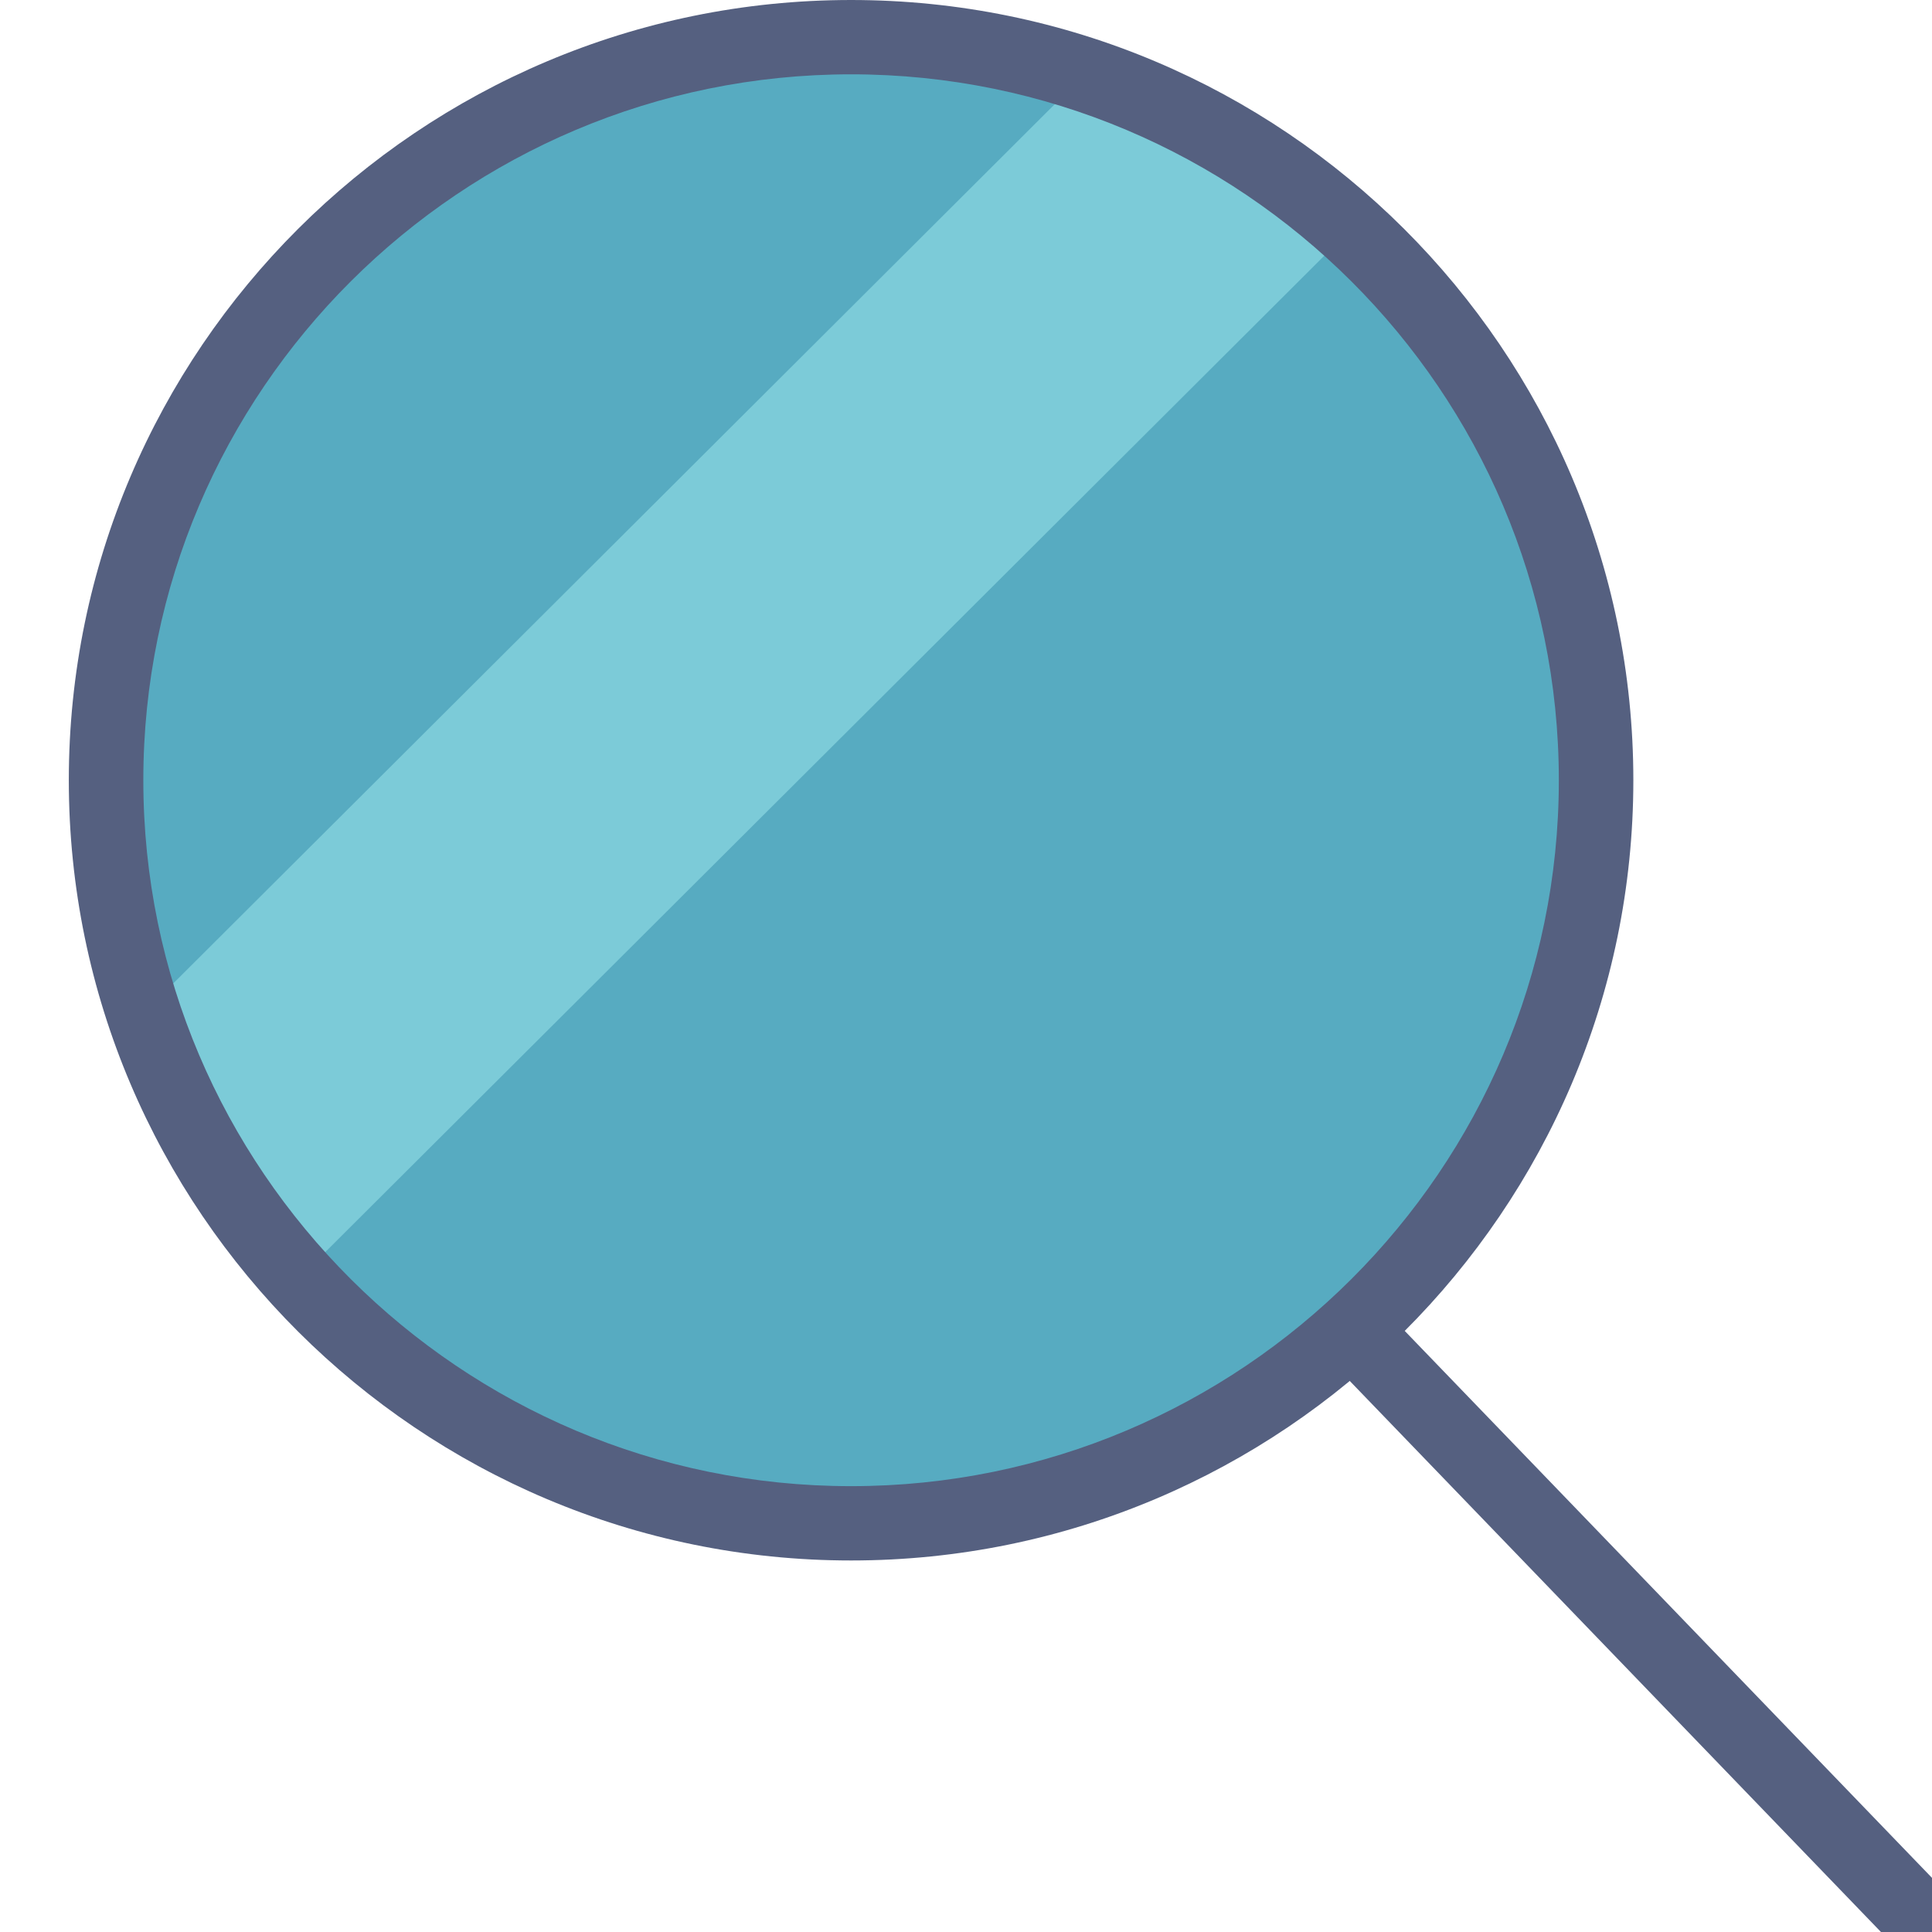
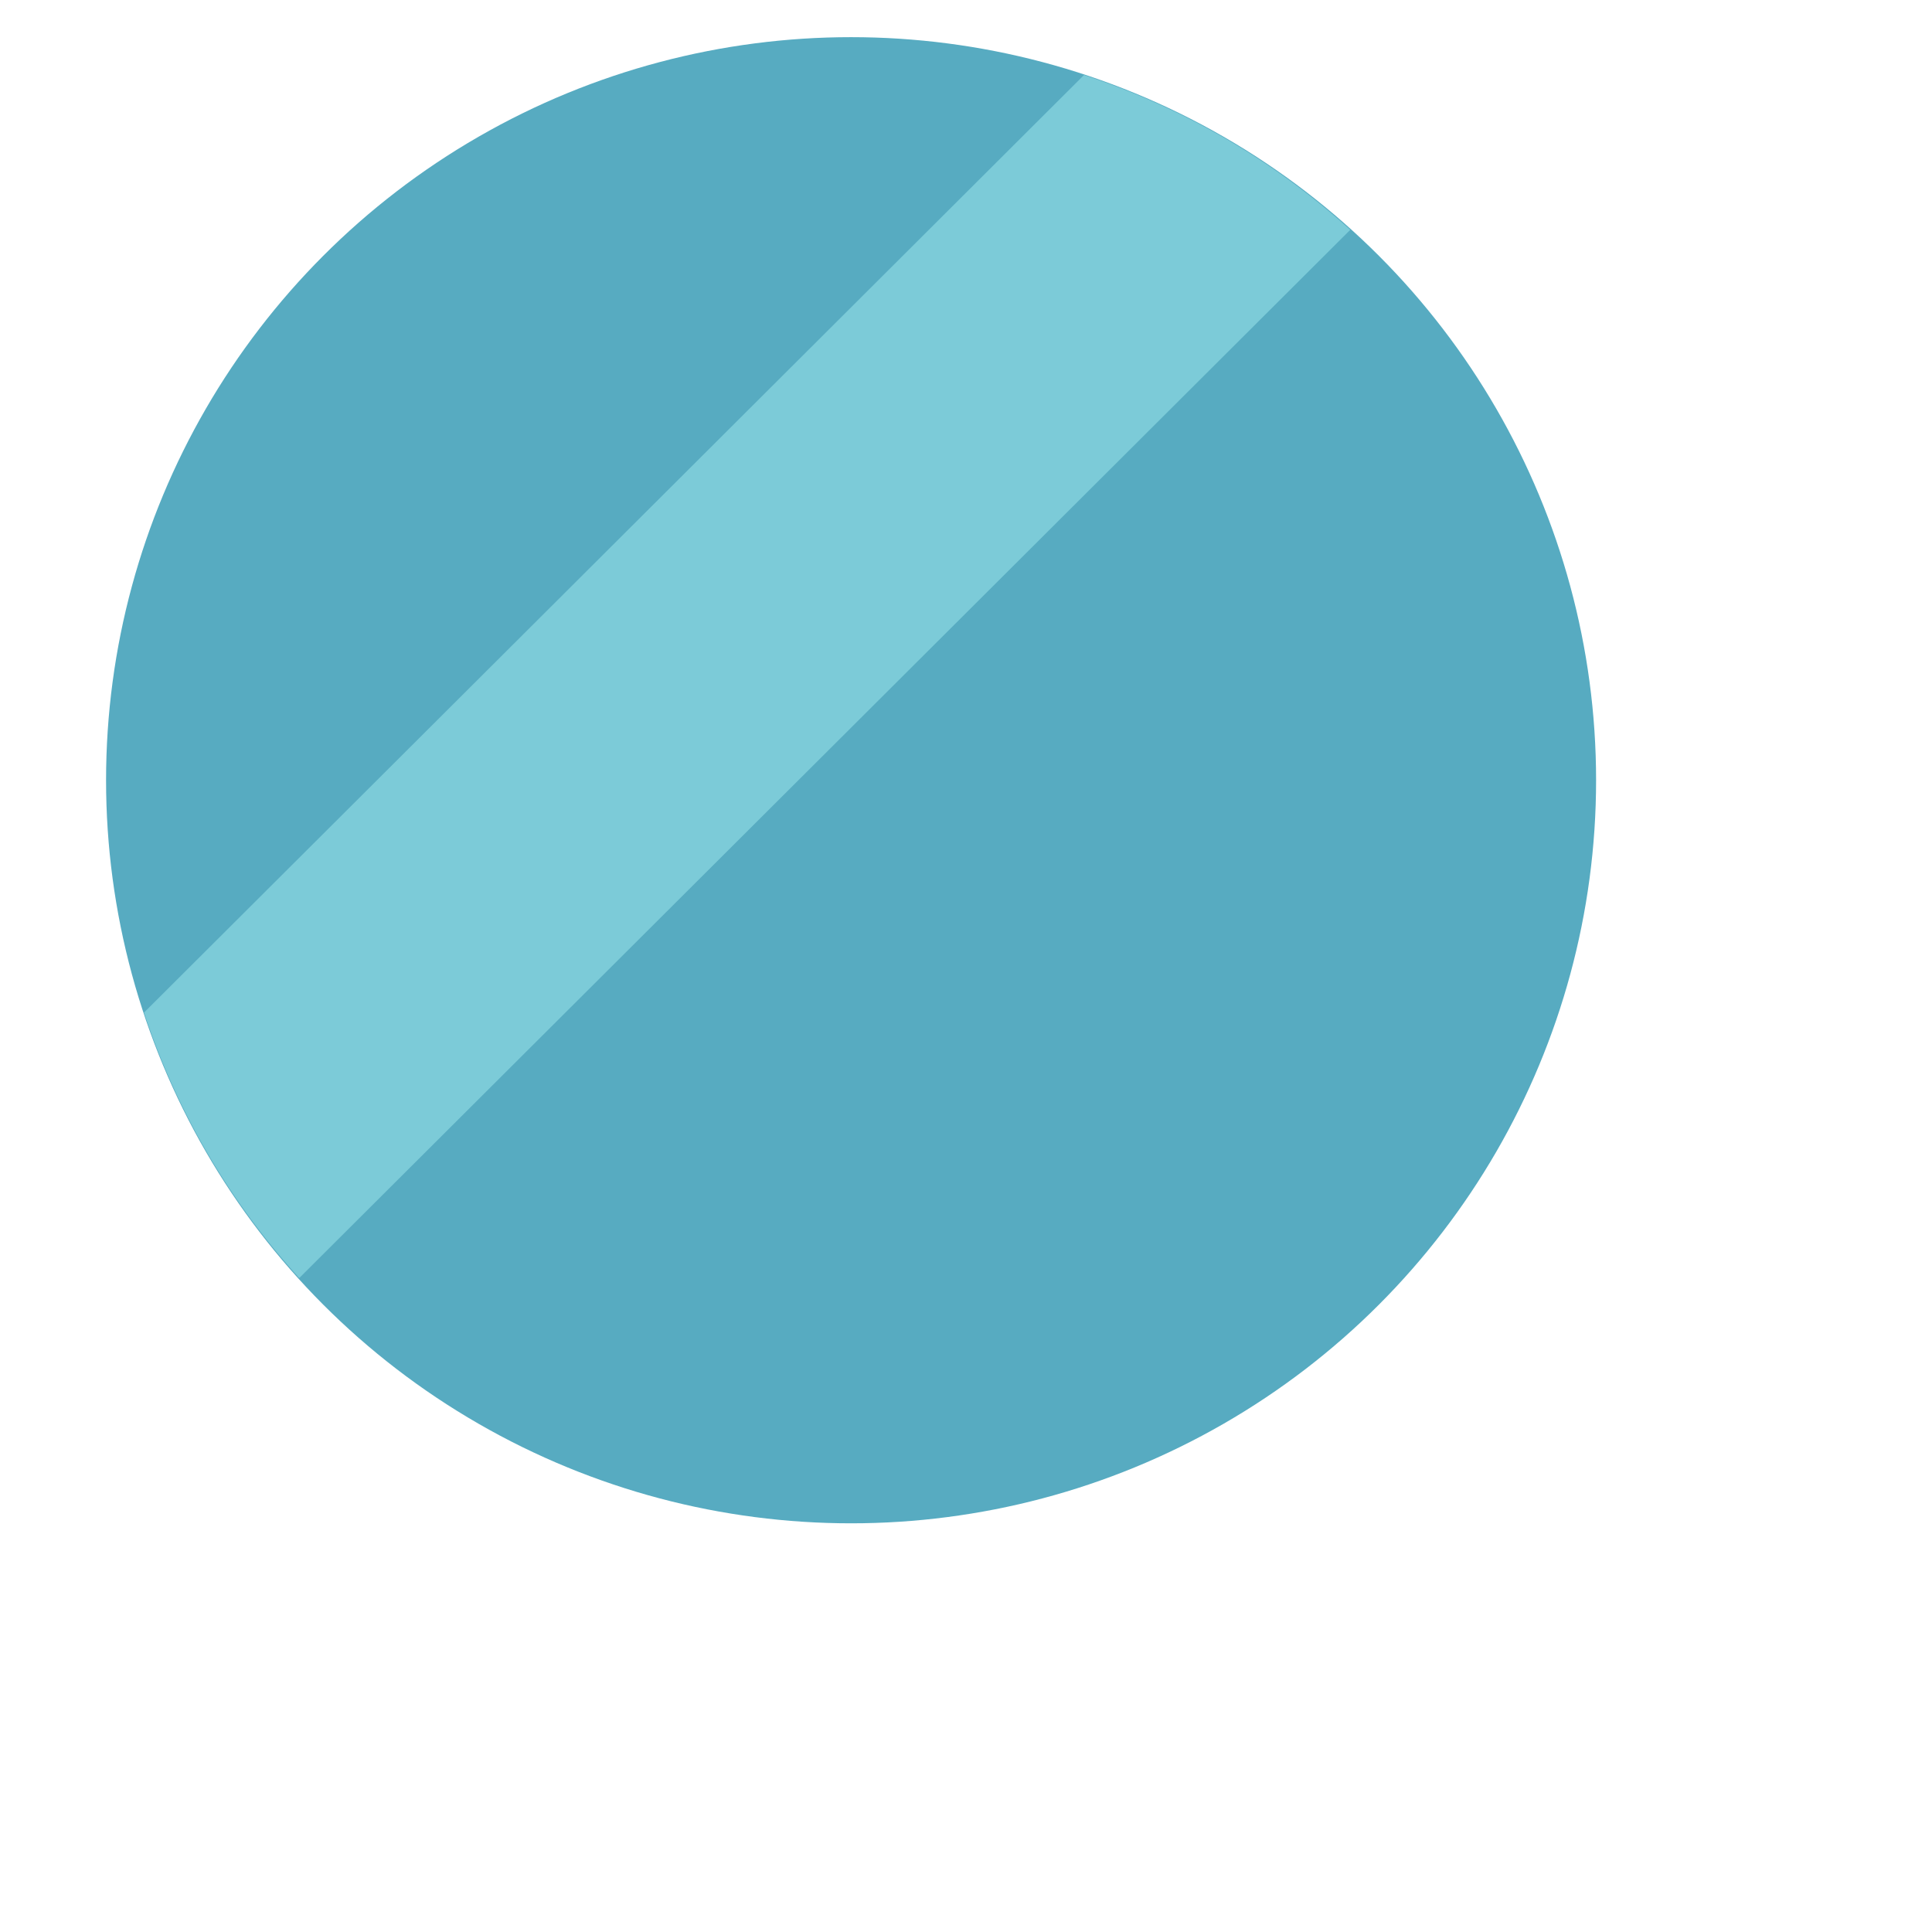
<svg xmlns="http://www.w3.org/2000/svg" width="60" height="60" viewBox="0 0 60 60">
  <title>icon-smart-search</title>
  <g transform="translate(1)" fill="none" fill-rule="evenodd">
    <ellipse fill="#57ABC1" fill-rule="nonzero" cx="25.431" cy="24.231" rx="23.137" ry="23.077" />
-     <path d="M40.996 41.305L58.98 59.961" stroke="#556080" stroke-width="2.308" stroke-linecap="round" />
    <path d="M3.473 31.446a22.906 22.906 0 0 0 4.82 8.245l32.64-32.553a22.987 22.987 0 0 0-8.268-4.808L3.473 31.446z" fill="#7CCBD8" fill-rule="nonzero" />
-     <path d="M25.431 48.462c-13.396 0-24.294-10.87-24.294-24.231C1.137 10.869 12.035 0 25.431 0c13.397 0 24.294 10.87 24.294 24.23 0 13.362-10.898 24.232-24.294 24.232zm0-46.154c-12.12 0-21.98 9.834-21.98 21.923 0 12.089 9.86 21.923 21.98 21.923 12.12 0 21.98-9.834 21.98-21.923 0-12.09-9.86-21.923-21.98-21.923z" fill="#556080" fill-rule="nonzero" />
  </g>
</svg>